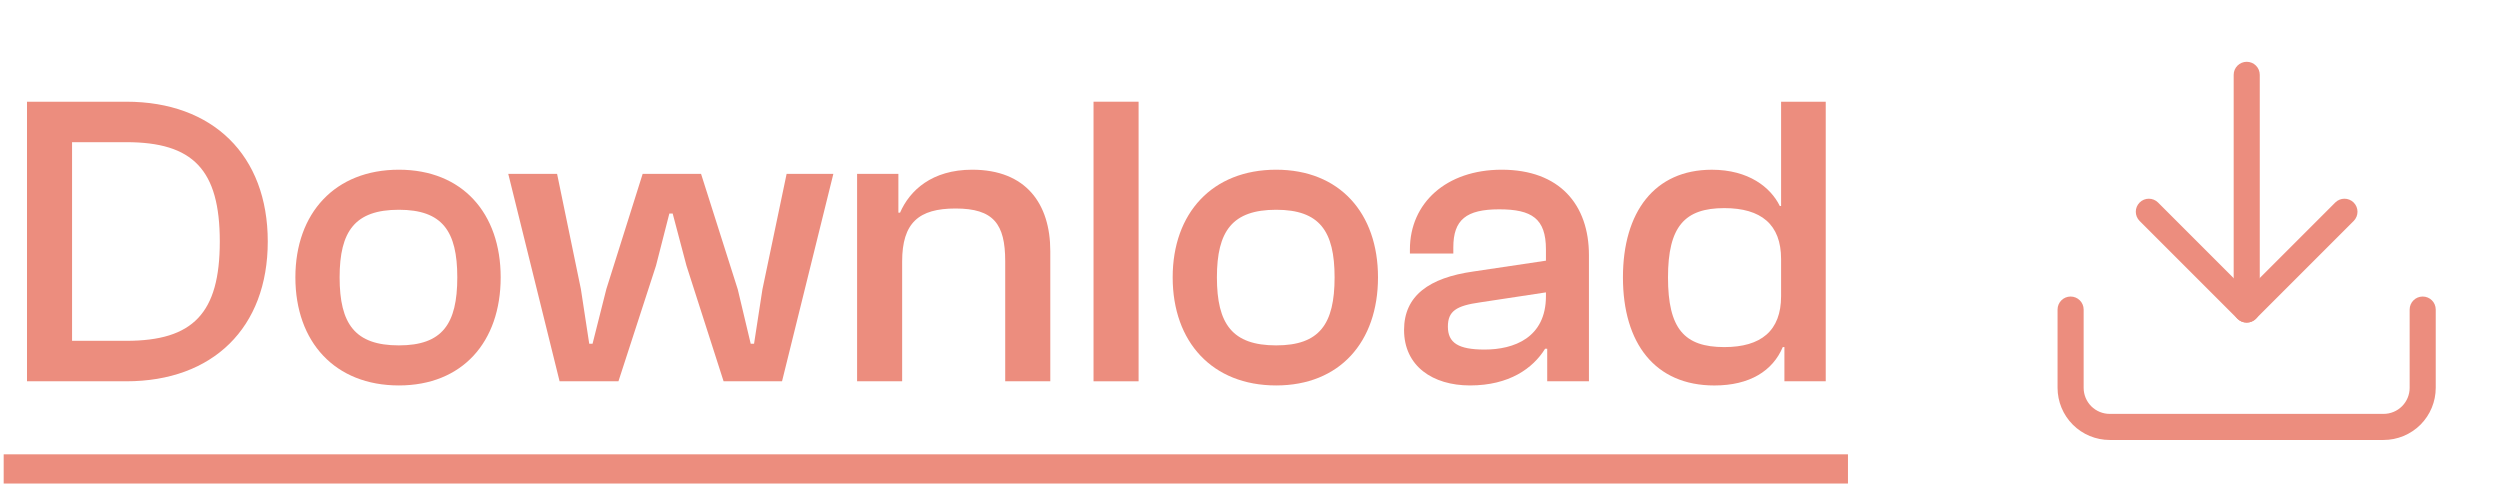
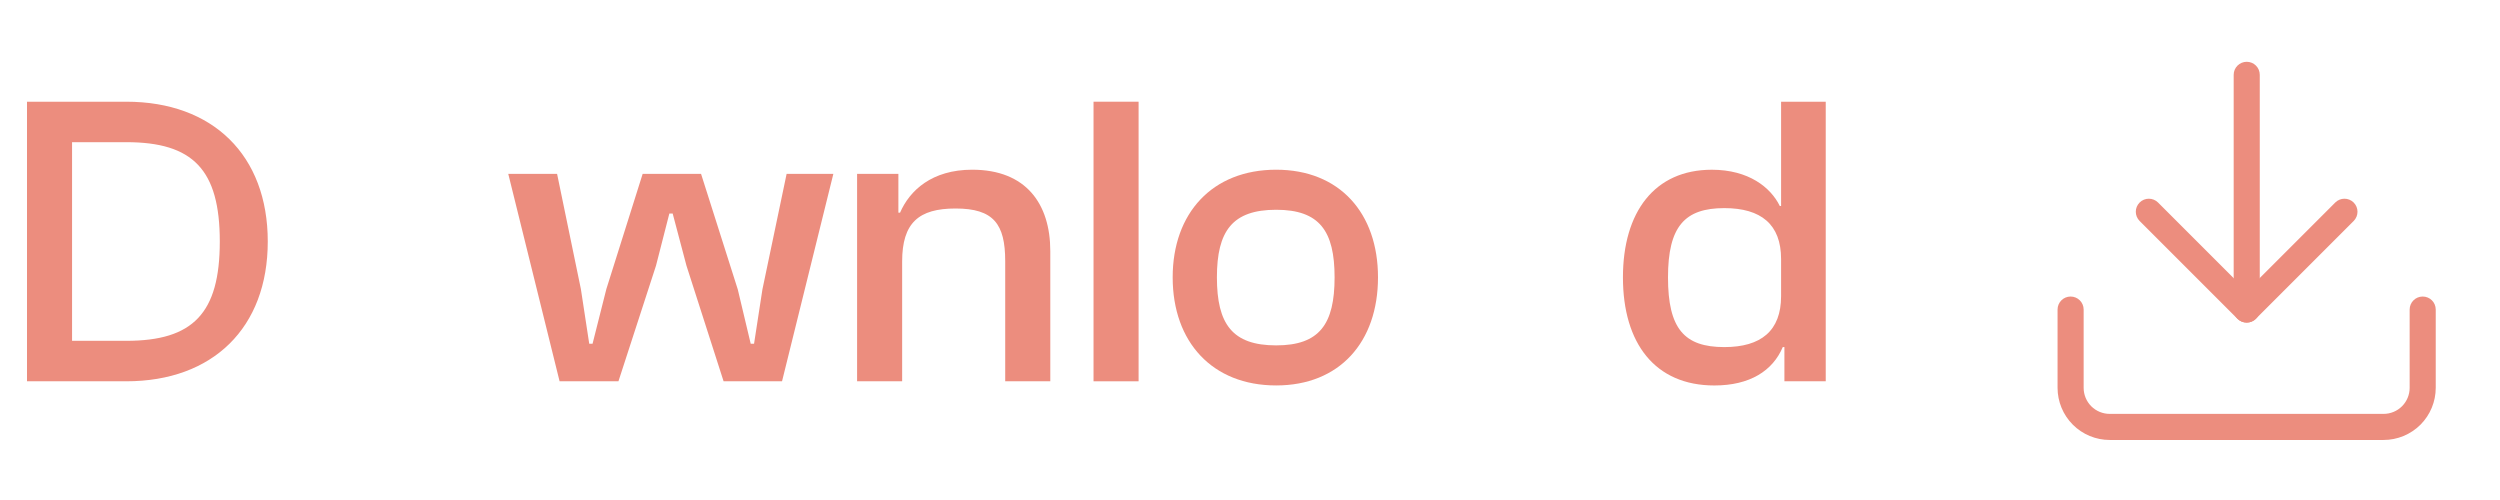
<svg xmlns="http://www.w3.org/2000/svg" width="85" height="17" viewBox="0 0 85 17" fill="none">
  <path fill-rule="evenodd" clip-rule="evenodd" d="M70.4 10.082C70.645 10.082 70.844 10.28 70.844 10.525V13.186C70.844 13.421 70.937 13.646 71.103 13.813C71.27 13.979 71.495 14.072 71.731 14.072H81.041C81.277 14.072 81.502 13.979 81.668 13.813C81.835 13.646 81.928 13.421 81.928 13.186V10.525C81.928 10.28 82.127 10.082 82.372 10.082C82.617 10.082 82.815 10.28 82.815 10.525V13.186C82.815 13.656 82.628 14.107 82.296 14.44C81.963 14.772 81.512 14.959 81.041 14.959H71.731C71.26 14.959 70.809 14.772 70.477 14.44C70.144 14.107 69.957 13.656 69.957 13.186V10.525C69.957 10.28 70.156 10.082 70.4 10.082Z" fill="#EC8D7E" />
  <path fill-rule="evenodd" clip-rule="evenodd" d="M72.747 6.886C72.92 6.713 73.201 6.713 73.374 6.886L76.386 9.898L79.398 6.886C79.571 6.713 79.852 6.713 80.025 6.886C80.198 7.059 80.198 7.34 80.025 7.513L76.699 10.838C76.526 11.011 76.246 11.011 76.072 10.838L72.747 7.513C72.574 7.34 72.574 7.059 72.747 6.886Z" fill="#EC8D7E" />
  <path fill-rule="evenodd" clip-rule="evenodd" d="M76.389 2.101C76.634 2.101 76.832 2.299 76.832 2.544V10.525C76.832 10.77 76.634 10.968 76.389 10.968C76.144 10.968 75.945 10.77 75.945 10.525V2.544C75.945 2.299 76.144 2.101 76.389 2.101Z" fill="#EC8D7E" />
-   <path d="M0.125 15.447H62.831V16.44H0.125V15.447Z" fill="#EC8D7E" />
  <path d="M58.287 13.106C56.272 13.106 55.18 11.673 55.18 9.431C55.18 7.204 56.258 5.771 58.202 5.771C59.45 5.771 60.202 6.367 60.514 7.005H60.557V3.458H62.075V12.964H60.67V11.801H60.614C60.273 12.609 59.493 13.106 58.287 13.106ZM56.712 9.431C56.712 11.176 57.265 11.801 58.627 11.801C59.876 11.801 60.557 11.247 60.557 10.07V8.807C60.557 7.629 59.876 7.076 58.627 7.076C57.279 7.076 56.712 7.7 56.712 9.431Z" fill="#EC8D7E" />
-   <path d="M49.98 13.105C48.717 13.105 47.738 12.452 47.738 11.218C47.738 10.054 48.59 9.444 50.093 9.231L52.562 8.863V8.479C52.562 7.43 52.08 7.117 50.973 7.117C49.852 7.117 49.413 7.472 49.413 8.409V8.621H47.937V8.479C47.937 6.905 49.171 5.77 51.058 5.77C53.03 5.77 54.024 6.961 54.024 8.678V12.963H52.605V11.856H52.534C52.122 12.523 51.314 13.105 49.98 13.105ZM49.228 11.104C49.228 11.658 49.583 11.885 50.477 11.885C51.47 11.885 52.562 11.487 52.562 10.069V9.941L50.321 10.281C49.512 10.395 49.228 10.579 49.228 11.104Z" fill="#EC8D7E" />
  <path d="M43.39 13.105C41.219 13.105 39.871 11.629 39.871 9.43C39.871 7.245 41.219 5.77 43.39 5.77C45.546 5.77 46.852 7.245 46.852 9.43C46.852 11.629 45.546 13.105 43.39 13.105ZM43.39 11.743C44.865 11.743 45.376 11.019 45.376 9.43C45.376 7.855 44.865 7.132 43.39 7.132C41.9 7.132 41.375 7.855 41.375 9.43C41.375 11.019 41.9 11.743 43.39 11.743Z" fill="#EC8D7E" />
  <path d="M38.712 12.964H37.18V3.458H38.712V12.964Z" fill="#EC8D7E" />
  <path d="M30.673 12.963H29.141V5.911H30.545V7.231H30.602C30.928 6.479 31.68 5.77 33.056 5.77C34.887 5.77 35.71 6.933 35.71 8.536V12.963H34.177V8.877C34.177 7.614 33.78 7.089 32.489 7.089C31.241 7.089 30.673 7.571 30.673 8.891V12.963Z" fill="#EC8D7E" />
  <path d="M21.027 12.964H19.026L17.281 5.912H18.941L19.75 9.828L20.034 11.687H20.147L20.616 9.828L21.85 5.912H23.836L25.085 9.842L25.524 11.687H25.638L25.922 9.842L26.745 5.912H28.334L26.589 12.964H24.602L23.34 9.033L22.871 7.26H22.758L22.304 9.033L21.027 12.964Z" fill="#EC8D7E" />
-   <path d="M13.562 13.105C11.391 13.105 10.043 11.629 10.043 9.43C10.043 7.245 11.391 5.77 13.562 5.77C15.718 5.77 17.023 7.245 17.023 9.43C17.023 11.629 15.718 13.105 13.562 13.105ZM13.562 11.743C15.037 11.743 15.548 11.019 15.548 9.43C15.548 7.855 15.037 7.132 13.562 7.132C12.072 7.132 11.547 7.855 11.547 9.43C11.547 11.019 12.072 11.743 13.562 11.743Z" fill="#EC8D7E" />
  <path d="M4.295 12.964H0.918V3.458H4.295C7.232 3.458 9.104 5.274 9.104 8.211C9.104 11.148 7.232 12.964 4.295 12.964ZM4.295 4.834H2.45V11.588H4.295C6.565 11.588 7.473 10.651 7.473 8.211C7.473 5.771 6.565 4.834 4.295 4.834Z" fill="#EC8D7E" />
</svg>